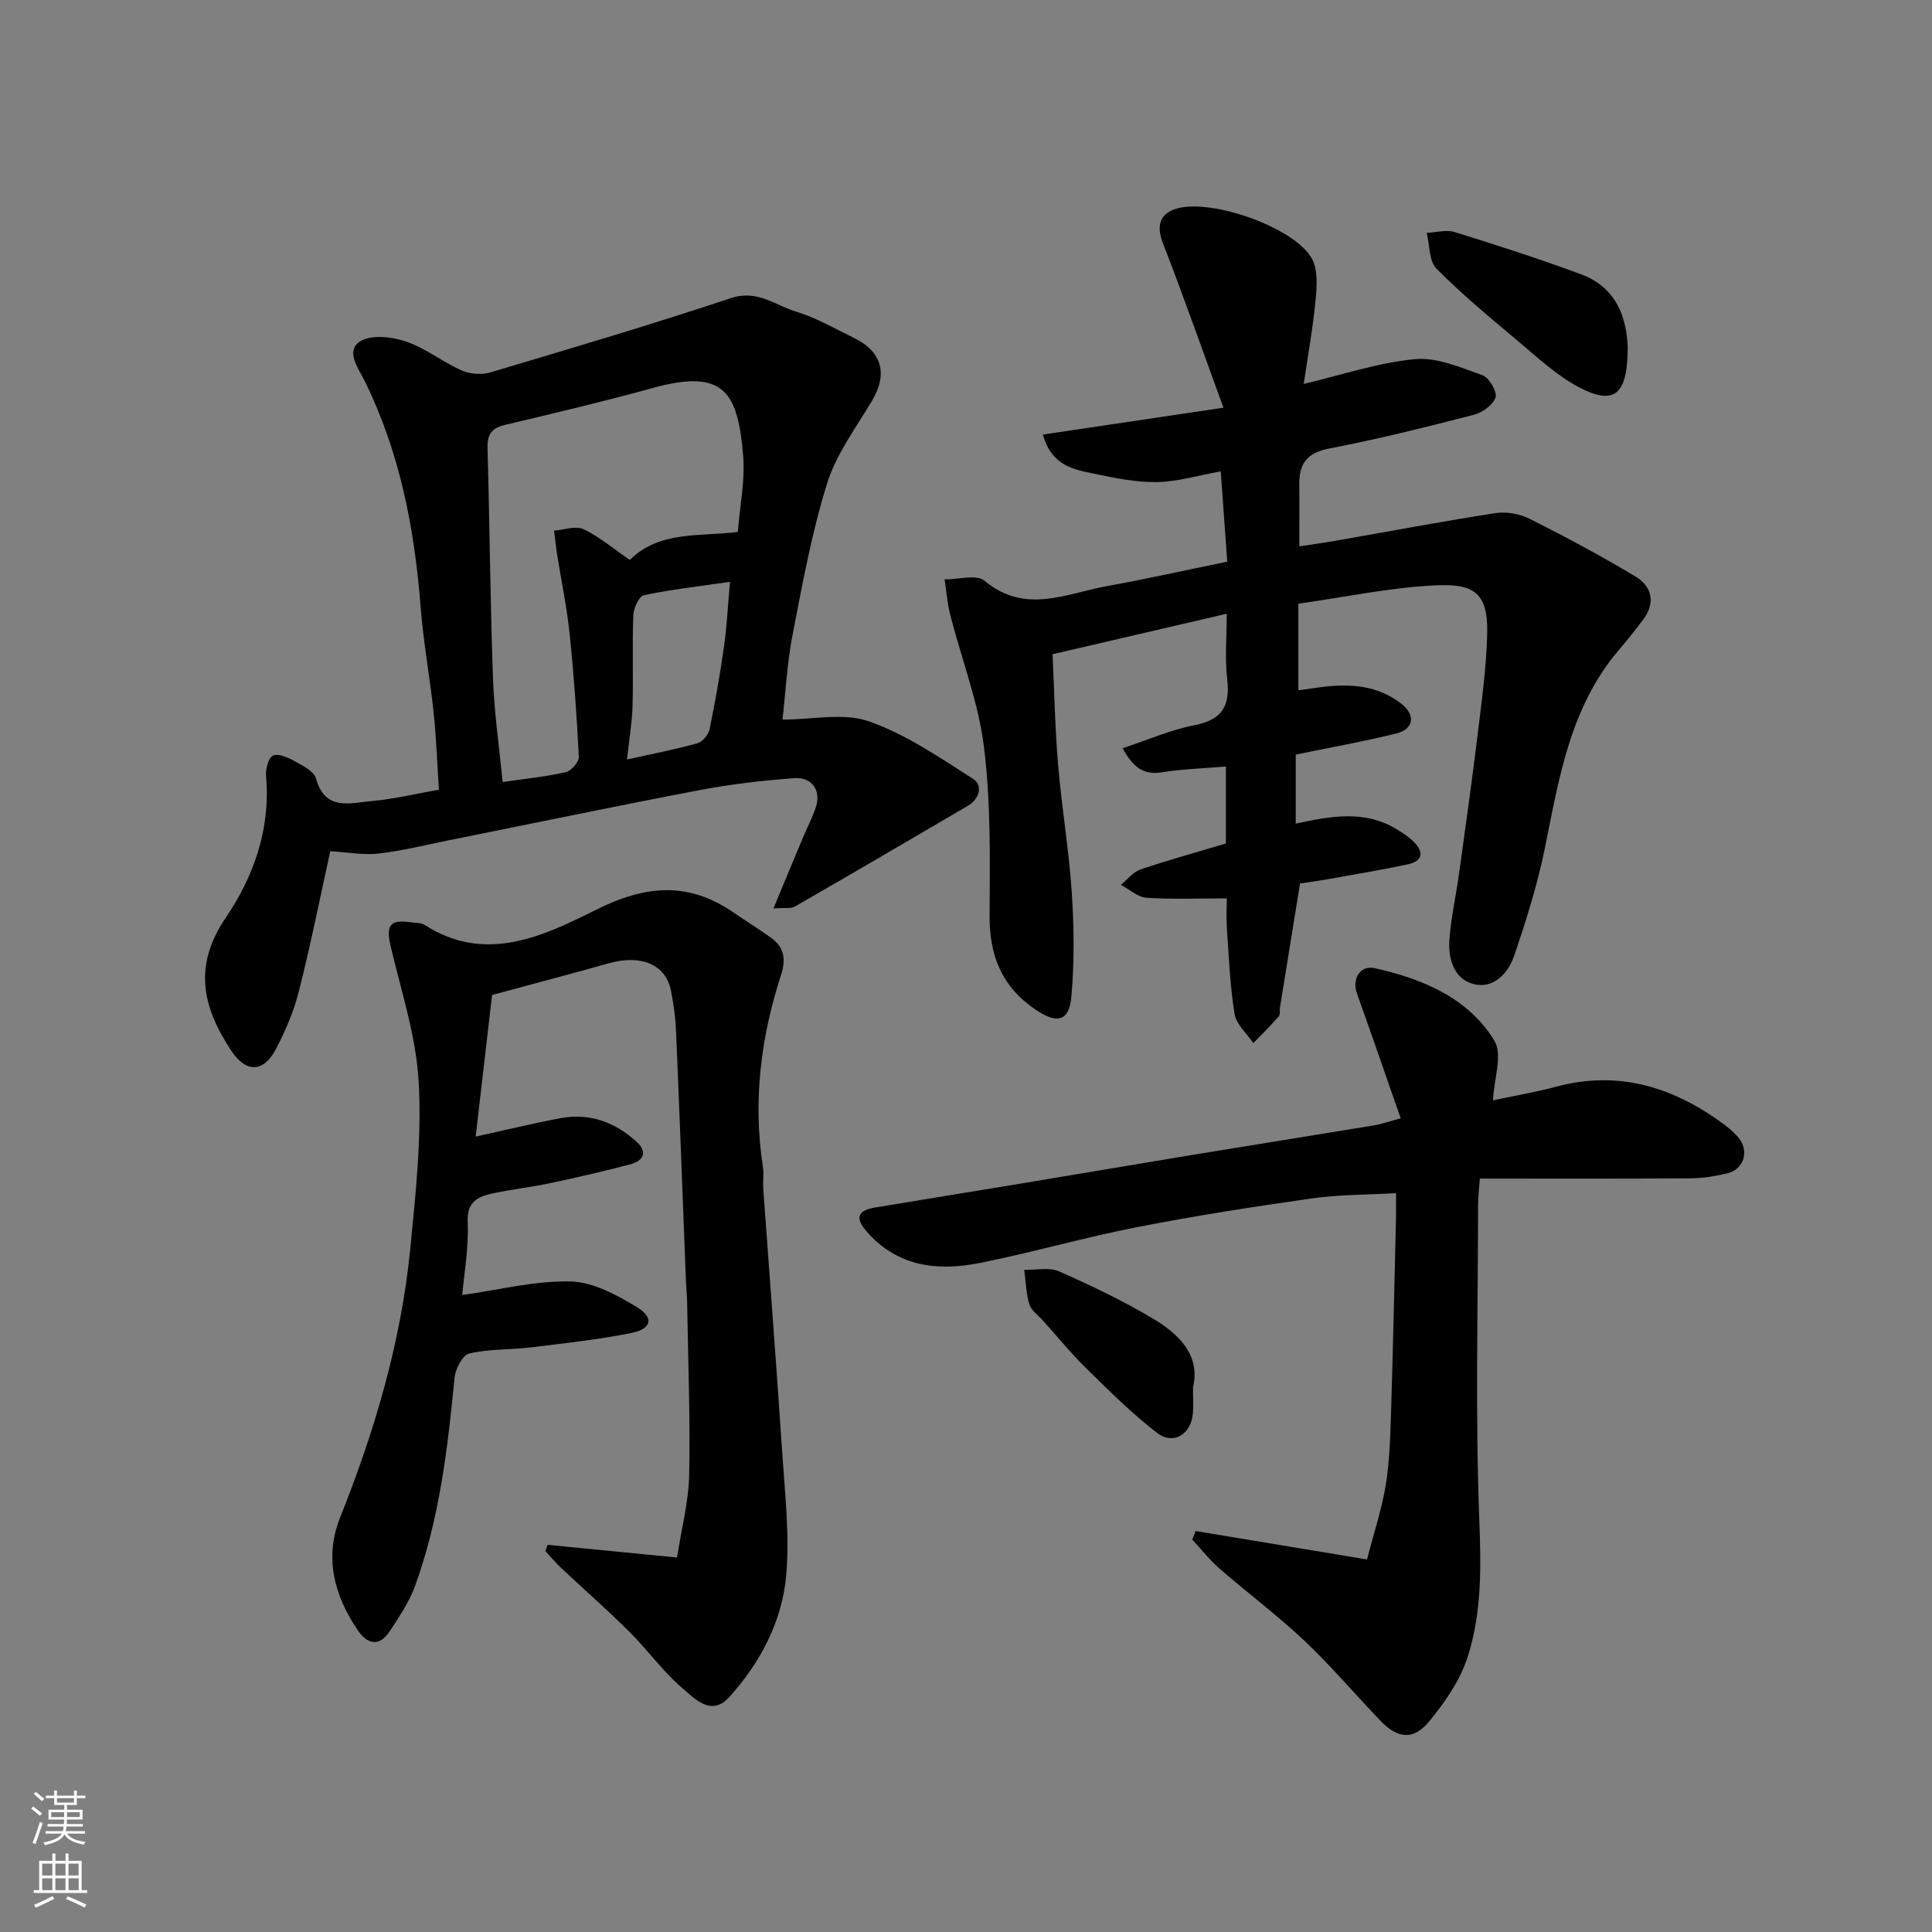
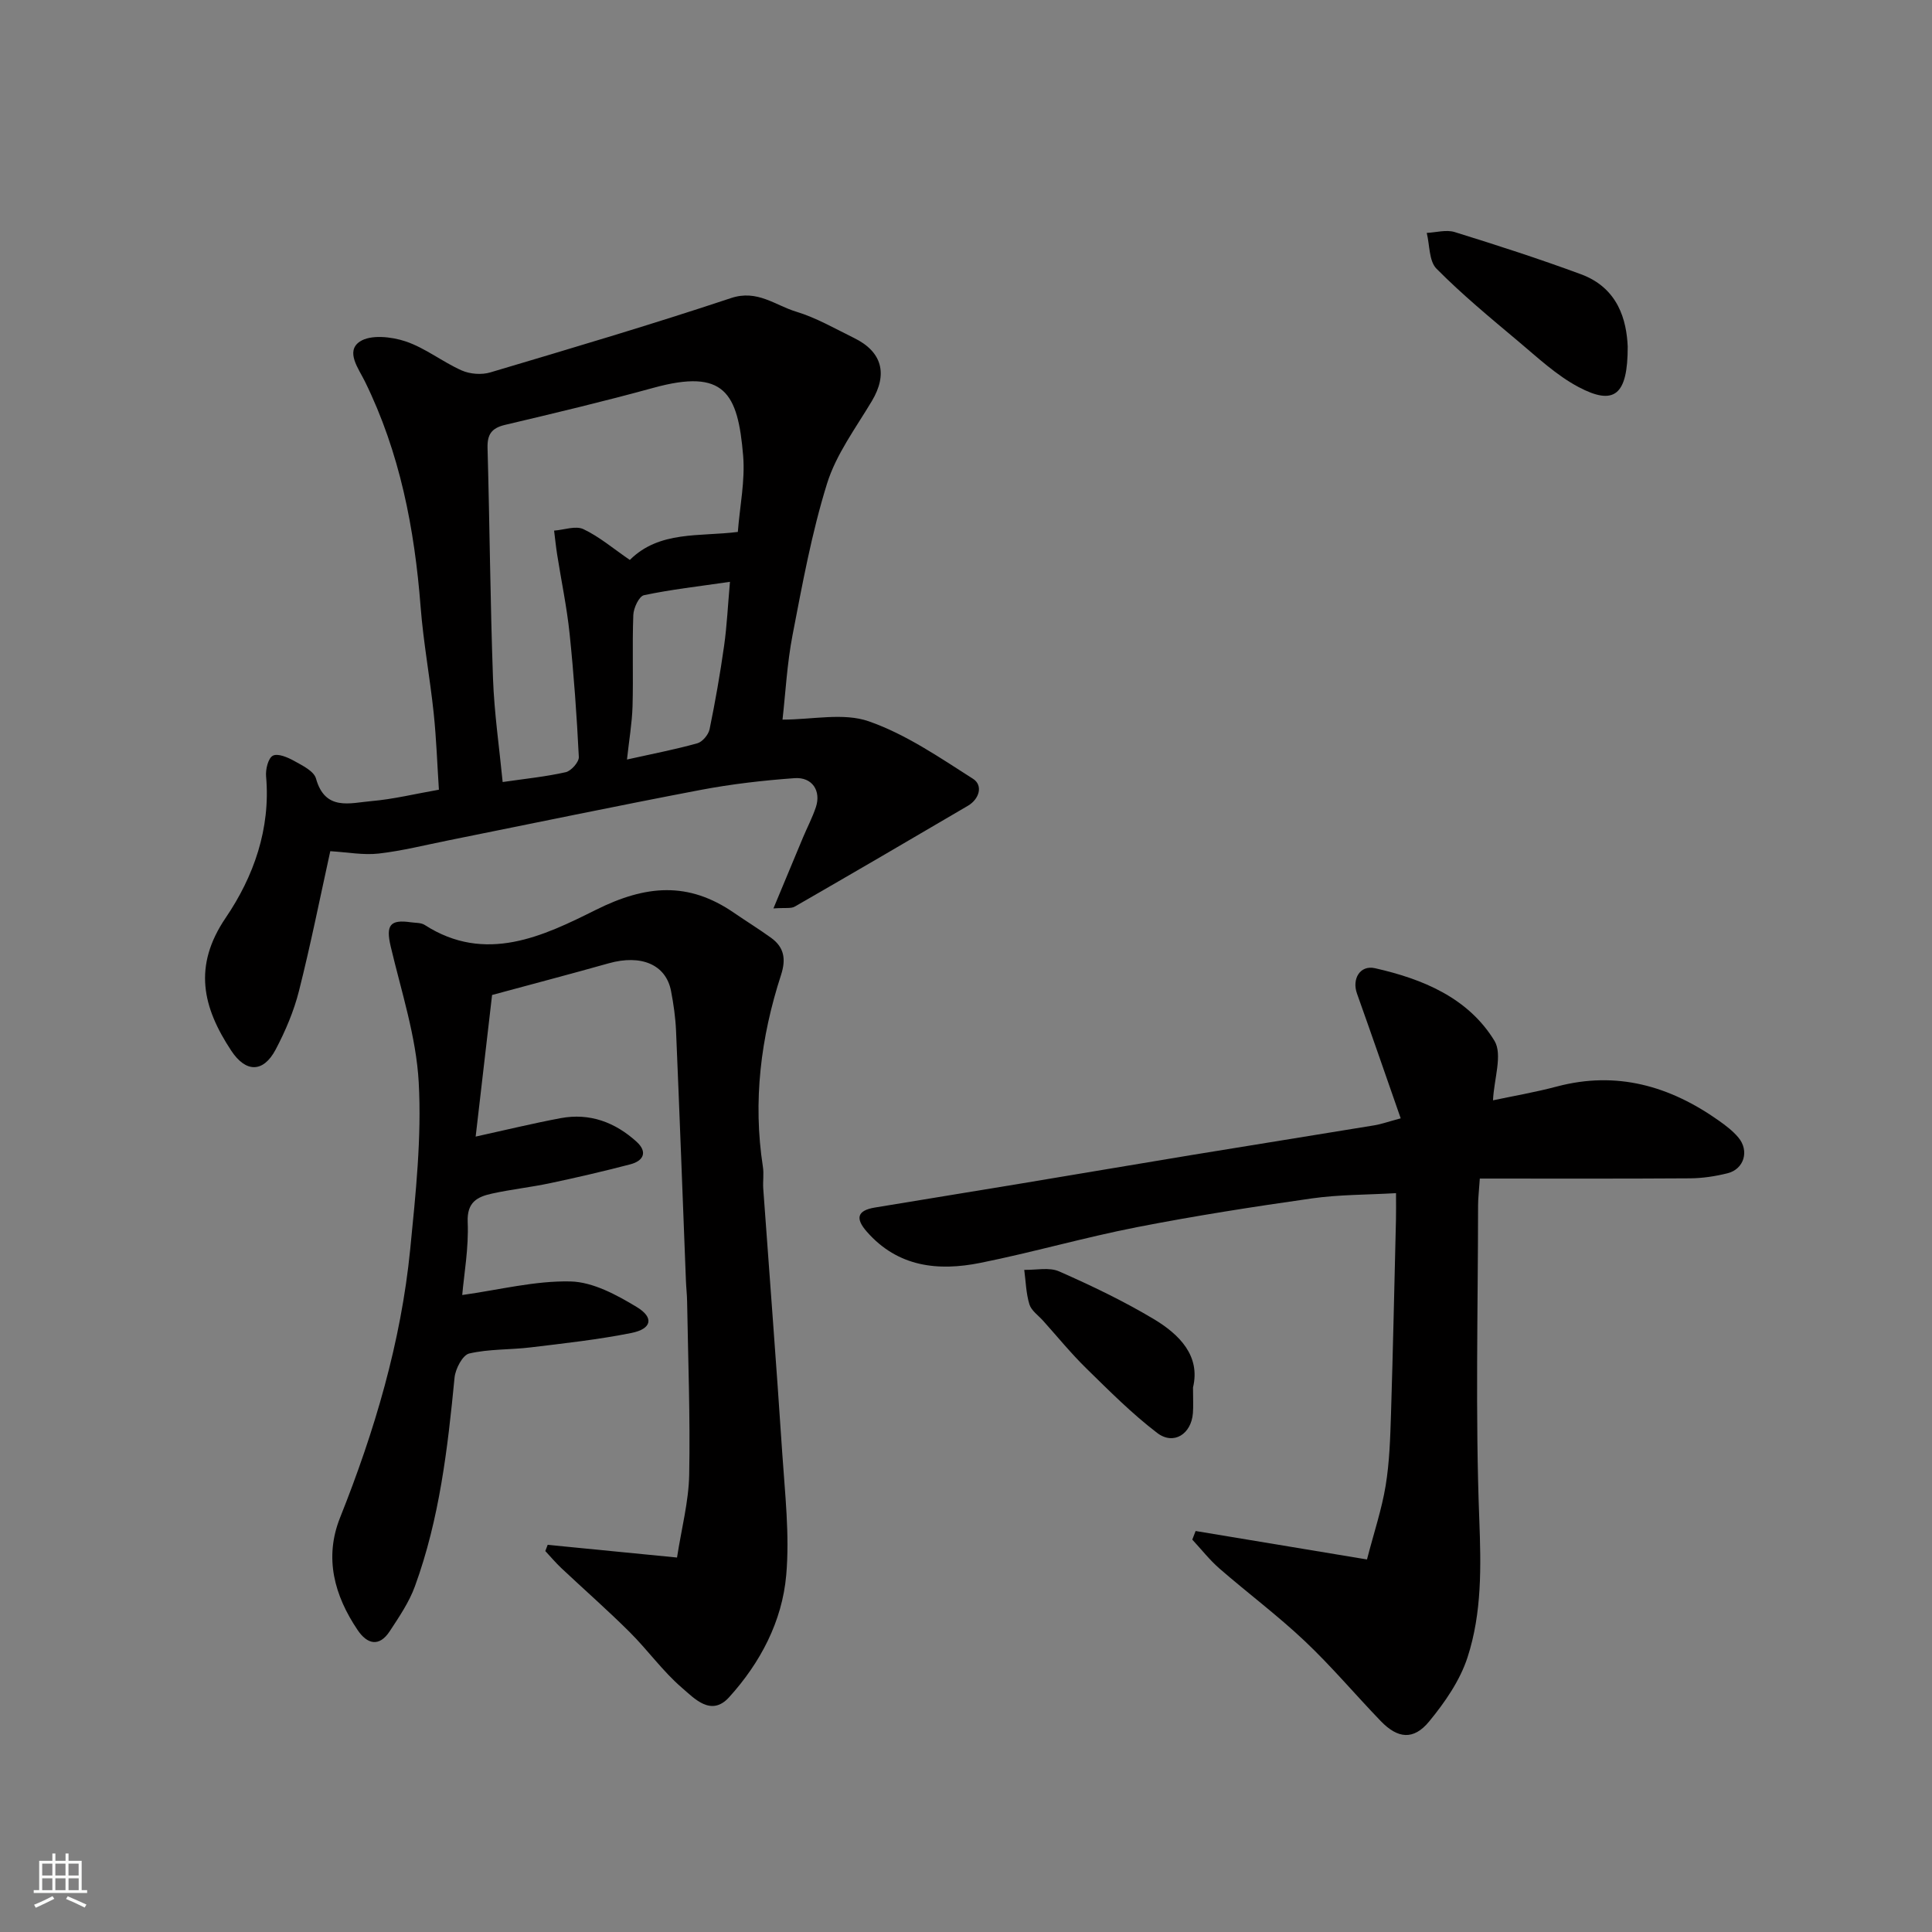
<svg xmlns="http://www.w3.org/2000/svg" enable-background="new 0 0 400 400" viewBox="0 0 400 400">
  <rect x="0" y="0" width="400" height="400" fill="#808080" stroke="none" />
  <g fill="#010000">
-     <path d="m268.81 124.99v17.93c1.33-.19 2.94-.42 4.56-.64 6-.79 11.82-.47 16.81 3.46 2.94 2.31 2.54 5.22-1.06 6.11-6.8 1.69-13.71 2.91-20.85 4.38v14.29c7.14-1.52 14.24-2.94 20.99 1.22 1.24.77 2.5 1.59 3.52 2.62 2.15 2.18 1.62 3.97-1.31 4.59-5.41 1.15-10.87 2.07-16.32 3.04-2.24.4-4.49.7-5.99.93-1.44 8.87-2.8 17.25-4.15 25.62-.11.65.08 1.52-.28 1.93-1.67 1.9-3.48 3.68-5.25 5.5-1.34-2-3.51-3.86-3.87-6.02-.95-5.82-1.18-11.76-1.59-17.67-.16-2.29-.03-4.6-.03-6.28-5.87 0-11.27.23-16.63-.13-1.81-.12-3.52-1.74-5.28-2.67 1.33-1.09 2.5-2.66 4.02-3.18 5.82-1.97 11.76-3.6 17.7-5.38 0-5.14 0-10.1 0-15.94-4.58.39-8.97.51-13.27 1.2-3.77.6-5.91-1-8.1-4.98 5.16-1.71 9.9-3.81 14.85-4.77 5.72-1.11 7.45-3.96 6.8-9.5-.5-4.26-.1-8.64-.1-13.58-12.04 2.8-23.72 5.51-36.06 8.38.36 7.48.5 15.21 1.15 22.9.74 8.82 2.24 17.58 2.83 26.41.47 7.15.55 14.41-.08 21.54-.46 5.24-3 5.69-7.29 2.82-7.14-4.77-9.71-11.29-9.65-19.69.09-11.6.26-23.3-1.16-34.77-1.14-9.25-4.64-18.19-6.97-27.31-.62-2.41-.8-4.92-1.18-7.39 2.82.03 6.62-1.11 8.29.29 8.37 7.01 16.86 2.63 25.3 1.1 8.02-1.45 15.99-3.23 24.93-5.06-.41-5.63-.85-11.74-1.35-18.7-4.62.83-8.89 2.14-13.17 2.22-4.34.08-8.75-.83-13.04-1.73-4.21-.88-8.79-1.59-10.61-8.11 12.16-1.81 24-3.57 37.38-5.56-4.25-11.65-8.21-22.93-12.53-34.06-1.39-3.58-.72-6.18 2.97-7.2 7.27-2.01 24.31 3.96 27.86 10.38 1.27 2.29 1.06 5.67.79 8.48-.55 5.81-1.6 11.58-2.46 17.47 7.9-1.86 15.37-4.4 23.02-5.12 4.54-.43 9.45 1.72 13.98 3.33 1.37.49 3.08 3.39 2.71 4.58-.49 1.56-2.73 3.16-4.51 3.61-9.92 2.56-19.88 5.06-29.94 6.98-4.7.9-6.25 3.25-6.19 7.55.05 3.98.01 7.96.01 12.71 2.71-.42 5.03-.73 7.33-1.13 11.08-1.94 22.13-4.03 33.24-5.75 2.29-.35 5.06.13 7.14 1.18 7.43 3.74 14.79 7.68 21.92 11.96 3.3 1.98 4.18 5.32 1.65 8.78-1.65 2.25-3.43 4.41-5.23 6.54-9.93 11.73-12.25 26.22-15.15 40.61-1.53 7.61-3.88 15.08-6.37 22.45-1.25 3.71-4.3 7.09-8.53 5.96-4.04-1.08-5.23-5.32-4.92-9.27.35-4.55 1.36-9.04 1.99-13.57 1.34-9.72 2.72-19.44 3.9-29.18.83-6.85 1.77-13.72 1.93-20.6.2-8.72-3.11-10.3-10.98-9.9-9.24.48-18.4 2.41-28.12 3.79z" />
    <path d="m160.13 188.08c2.29-5.5 4.19-10.09 6.11-14.66.88-2.1 1.95-4.13 2.67-6.28 1.14-3.39-.74-6.3-4.41-6.03-6.52.47-13.05 1.22-19.47 2.44-17.44 3.32-34.83 6.95-52.24 10.45-4.79.96-9.56 2.17-14.39 2.72-3.18.36-6.47-.28-10.02-.49-2.11 9.59-4.05 19.3-6.47 28.89-1.06 4.21-2.81 8.33-4.84 12.18-2.58 4.86-6.2 4.78-9.2.22-5.9-8.94-7.97-17.45-1.13-27.52 5.77-8.49 9.31-18.41 8.35-29.26-.13-1.45.43-3.77 1.4-4.28 1.03-.54 3.09.34 4.43 1.09 1.69.94 4.07 2.1 4.5 3.63 1.89 6.8 7.06 5.06 11.47 4.68 4.53-.39 9-1.49 13.98-2.36-.34-5.16-.52-10.53-1.08-15.86-.77-7.32-2.13-14.6-2.7-21.93-1.26-16.25-4.29-32-11.55-46.76-1.3-2.63-4.06-6.21-1.04-8.23 2.23-1.49 6.55-1.02 9.47-.04 4.09 1.37 7.64 4.25 11.63 6.02 1.72.76 4.12.94 5.92.4 16.67-4.96 33.35-9.9 49.84-15.39 5.44-1.81 9.13 1.5 13.46 2.81 4.17 1.26 8.06 3.52 12.01 5.46 5.85 2.86 7 7.49 3.68 13.05-3.33 5.58-7.39 11.01-9.28 17.09-3.18 10.21-5.11 20.83-7.14 31.35-1.14 5.9-1.45 11.96-2.08 17.52 6.22 0 12.62-1.48 17.86.35 7.66 2.67 14.65 7.48 21.58 11.9 2.12 1.35 1.33 4.19-1.06 5.59-11.92 7.01-23.86 13.97-35.84 20.87-.77.45-1.93.2-4.42.38zm-7.37-77.95c.41-5.31 1.53-10.61 1.1-15.79-1.09-13.02-3.86-18.09-18.56-14.05-10.18 2.8-20.47 5.25-30.75 7.68-2.77.66-3.68 1.96-3.61 4.76.44 15.91.56 31.83 1.13 47.74.26 7.15 1.3 14.28 2 21.44 4.75-.69 8.97-1.11 13.07-2.04 1.12-.26 2.75-2.1 2.7-3.14-.42-8.53-1.03-17.05-1.91-25.54-.57-5.49-1.72-10.92-2.58-16.39-.26-1.64-.42-3.3-.63-4.94 2.05-.15 4.46-1.07 6.08-.3 3.33 1.58 6.23 4.07 9.6 6.37 6.14-6.11 14.43-4.79 22.36-5.8zm-22.95 47.12c5.44-1.21 10.06-2.1 14.57-3.36 1.06-.3 2.29-1.77 2.53-2.9 1.18-5.73 2.19-11.5 3.01-17.3.58-4.11.77-8.28 1.21-13.23-6.57.96-12.25 1.59-17.8 2.77-1.02.22-2.16 2.65-2.21 4.1-.24 6.3.02 12.62-.16 18.93-.11 3.5-.72 6.99-1.15 10.99z" />
-     <path d="m113.39 319.84c8.59.85 17.19 1.69 26.78 2.63.94-6.06 2.41-11.58 2.52-17.13.23-11.93-.23-23.88-.43-35.82-.02-1.49-.2-2.97-.25-4.46-.67-17.2-1.31-34.4-2.04-51.6-.12-2.77-.51-5.56-1.04-8.29-1.05-5.47-6.18-7.62-12.9-5.73-7.81 2.2-15.65 4.26-24.15 6.56-1.08 9.3-2.22 19.2-3.4 29.32 6.33-1.39 11.94-2.76 17.61-3.82 6.02-1.12 11.28.86 15.71 4.89 2.32 2.11 1.45 3.96-1.33 4.68-5.49 1.43-11.02 2.72-16.56 3.89-3.99.85-8.07 1.28-12.05 2.16-3 .66-5.21 1.73-5.03 5.9.23 5.37-.76 10.8-1.13 15.1 7.72-1.08 15.09-2.98 22.42-2.81 4.64.11 9.54 2.77 13.72 5.3 3.64 2.2 3.09 4.53-1.13 5.37-6.87 1.37-13.86 2.14-20.83 2.98-4.24.52-8.62.31-12.74 1.27-1.36.32-2.85 3.17-3.03 4.99-1.42 14.66-3.12 29.26-8.2 43.19-1.2 3.31-3.27 6.34-5.22 9.32-2.19 3.34-4.68 2.68-6.65-.25-4.82-7.15-6.95-14.94-3.64-23.25 7.16-17.94 12.62-36.33 14.53-55.59 1.13-11.48 2.39-23.11 1.76-34.57-.52-9.47-3.61-18.81-5.81-28.16-1.01-4.32-.16-5.6 4.19-4.96.97.14 2.1.06 2.86.55 12.59 8.12 24.63 2.27 35.43-3.12 10.4-5.19 19.15-5.89 28.58.59 2.55 1.75 5.19 3.38 7.7 5.19 2.71 1.96 3.13 4.39 2.07 7.68-4.2 12.93-5.86 26.16-3.76 39.73.23 1.47-.03 3 .07 4.49 1.31 18.24 2.73 36.47 3.93 54.71.56 8.44 1.56 16.98.83 25.34-.84 9.57-5.35 18.15-11.84 25.3-3.71 4.08-7.19.22-9.74-1.96-3.98-3.42-7.1-7.83-10.84-11.55-4.57-4.55-9.43-8.81-14.13-13.23-1.18-1.11-2.22-2.36-3.33-3.54.15-.42.32-.86.49-1.29z" />
+     <path d="m113.39 319.84c8.59.85 17.19 1.69 26.78 2.63.94-6.06 2.41-11.58 2.52-17.13.23-11.93-.23-23.88-.43-35.82-.02-1.49-.2-2.97-.25-4.46-.67-17.2-1.31-34.4-2.04-51.6-.12-2.77-.51-5.56-1.04-8.29-1.05-5.47-6.18-7.62-12.9-5.73-7.81 2.2-15.65 4.26-24.15 6.56-1.08 9.3-2.22 19.2-3.4 29.32 6.33-1.39 11.94-2.76 17.61-3.82 6.02-1.12 11.28.86 15.71 4.89 2.32 2.11 1.45 3.96-1.33 4.68-5.49 1.43-11.02 2.72-16.56 3.89-3.99.85-8.07 1.28-12.05 2.16-3 .66-5.21 1.73-5.03 5.9.23 5.37-.76 10.8-1.13 15.1 7.72-1.08 15.09-2.98 22.42-2.81 4.64.11 9.54 2.77 13.72 5.3 3.64 2.2 3.09 4.53-1.13 5.37-6.87 1.37-13.86 2.14-20.83 2.98-4.24.52-8.62.31-12.74 1.27-1.36.32-2.85 3.17-3.03 4.99-1.42 14.66-3.12 29.26-8.2 43.19-1.2 3.31-3.27 6.34-5.22 9.32-2.19 3.34-4.68 2.68-6.65-.25-4.82-7.15-6.95-14.94-3.64-23.25 7.16-17.94 12.62-36.33 14.53-55.59 1.13-11.48 2.39-23.11 1.76-34.57-.52-9.47-3.61-18.81-5.81-28.16-1.01-4.32-.16-5.6 4.19-4.96.97.14 2.1.06 2.86.55 12.59 8.12 24.63 2.27 35.43-3.12 10.4-5.19 19.15-5.89 28.58.59 2.55 1.75 5.19 3.38 7.7 5.19 2.71 1.96 3.13 4.39 2.07 7.68-4.2 12.93-5.86 26.16-3.76 39.73.23 1.47-.03 3 .07 4.49 1.31 18.24 2.73 36.47 3.93 54.71.56 8.44 1.56 16.98.83 25.34-.84 9.57-5.35 18.15-11.84 25.3-3.71 4.08-7.19.22-9.74-1.96-3.98-3.42-7.1-7.83-10.84-11.55-4.57-4.55-9.43-8.81-14.13-13.23-1.18-1.11-2.22-2.36-3.33-3.54.15-.42.32-.86.49-1.29" />
    <path d="m309.11 227.81c4.09-.87 8.71-1.66 13.23-2.86 12.38-3.28 23.35-.12 33.49 7.04 1.47 1.04 2.95 2.16 4.09 3.53 2.3 2.75 1.17 6.54-2.25 7.39-2.52.63-5.16 1.03-7.74 1.05-14.41.1-28.83.05-43.55.05-.18 2.68-.36 4.12-.36 5.55-.02 21.66-.58 43.35.25 64.98.37 9.78.56 19.37-2.43 28.58-1.56 4.81-4.69 9.33-7.95 13.29-3.23 3.93-6.5 3.57-10.03-.09-5.29-5.49-10.21-11.35-15.74-16.57-5.6-5.29-11.81-9.93-17.63-14.99-2.06-1.79-3.77-3.99-5.64-6 .23-.59.46-1.19.69-1.78 11.54 1.92 23.08 3.83 35.48 5.89 1.46-5.64 3.06-10.39 3.86-15.26.8-4.86.95-9.84 1.11-14.78.42-13.43.7-26.87 1.03-40.3.04-1.64.01-3.28.01-5.5-6.07.35-11.81.29-17.43 1.09-12.12 1.72-24.23 3.61-36.25 5.96-10.85 2.12-21.51 5.2-32.35 7.38-8.75 1.76-17.09.9-23.54-6.46-2.42-2.76-1.98-4.38 1.66-4.99 10.14-1.68 20.29-3.32 30.43-5 11.75-1.95 23.5-3.95 35.26-5.89 12.57-2.07 25.15-4.06 37.71-6.13 1.42-.23 2.79-.73 5.48-1.45-3.1-8.88-6.03-17.37-9.05-25.83-1.08-3.01.61-5.96 3.74-5.25 9.87 2.23 19.28 6.11 24.73 15.04 1.71 2.85-.11 7.91-.31 12.31z" />
    <path d="m337 71.74c.02 10.2-2.86 12.28-10.22 8.37-4.53-2.41-8.43-6.08-12.42-9.43-5.79-4.86-11.64-9.69-16.95-15.05-1.57-1.58-1.39-4.89-2.02-7.41 1.94-.09 4.05-.72 5.8-.17 8.77 2.72 17.52 5.55 26.13 8.73 7.77 2.87 9.44 9.6 9.68 14.96z" />
    <path d="m247 287.26c0 2.32.09 3.82-.02 5.31-.33 4.34-3.99 6.7-7.39 4.11-5.23-3.99-9.93-8.72-14.65-13.34-3.18-3.11-6-6.58-8.98-9.9-.99-1.1-2.43-2.09-2.83-3.38-.7-2.28-.75-4.75-1.07-7.15 2.43.06 5.17-.59 7.22.32 6.67 2.94 13.3 6.11 19.56 9.85 5.42 3.24 9.73 7.68 8.16 14.18z" />
  </g>
-   <path d="m6.44 374.46.42-.45c.65.47 1.27.95 1.85 1.44l-.45.49c-.65-.56-1.25-1.06-1.82-1.48m.93 7.33-.63-.26c.55-1.36 1.05-2.8 1.52-4.33.19.1.38.19.59.27-.46 1.29-.95 2.73-1.48 4.32m-.38-10.38.44-.42c.43.34 1.01.82 1.74 1.44l-.49.49c-.53-.51-1.09-1.01-1.69-1.51m2.5.35h1.72v-1.04h.59v1.04h3.52v-1.04h.59v1.04h1.75v.53h-1.75v1.42h-2.03v.97h3.22v2.03h-3.24c0 .35-.01.66-.03.93h3.32v.53h-3.37c-.03.27-.08.58-.15.94h3.96v.53h-3.71c.67.92 1.93 1.48 3.79 1.68-.13.24-.23.44-.29.59-2.13-.38-3.48-1.08-4.04-2.12-.43.97-1.77 1.72-4.03 2.23-.09-.19-.2-.37-.33-.55 2.1-.42 3.37-1.03 3.81-1.83h-3.36v-.53h3.58c.08-.29.13-.61.16-.94h-3.33v-.53h3.39c.02-.27.04-.58.04-.93h-3.23v-2.03h3.25v-.97h-2.07v-1.42h-1.73zm1.12 3.44v1h2.65c.01-.3.02-.44.01-.4v-.25-.35zm1.19-2h3.52v-.91h-3.52zm4.71 2h-2.63v.59c0 .15-.01.28-.01.4h2.64z" fill="#fafbfa" />
  <path d="m13.56 383.74h.63v1.52h2.72v6.07h1.13v.6h-11.06v-.6h1.13v-6.07h2.73v-1.52h.63v1.52h2.1v-1.52zm-2.69 8.83.38.56c-1.24.63-2.53 1.25-3.85 1.85-.1-.21-.21-.42-.34-.63 1.36-.55 2.63-1.15 3.81-1.78m-2.13-4.27h2.1v-2.45h-2.1zm0 3.04h2.1v-2.46h-2.1zm2.72-3.04h2.1v-2.45h-2.1zm0 3.04h2.1v-2.46h-2.1zm6.07 3.6c-1.41-.71-2.7-1.3-3.86-1.78l.35-.56c1.45.62 2.75 1.19 3.88 1.72zm-1.25-9.09h-2.1v2.45h2.1zm-2.09 5.49h2.1v-2.46h-2.1z" fill="#fafbfa" />
</svg>